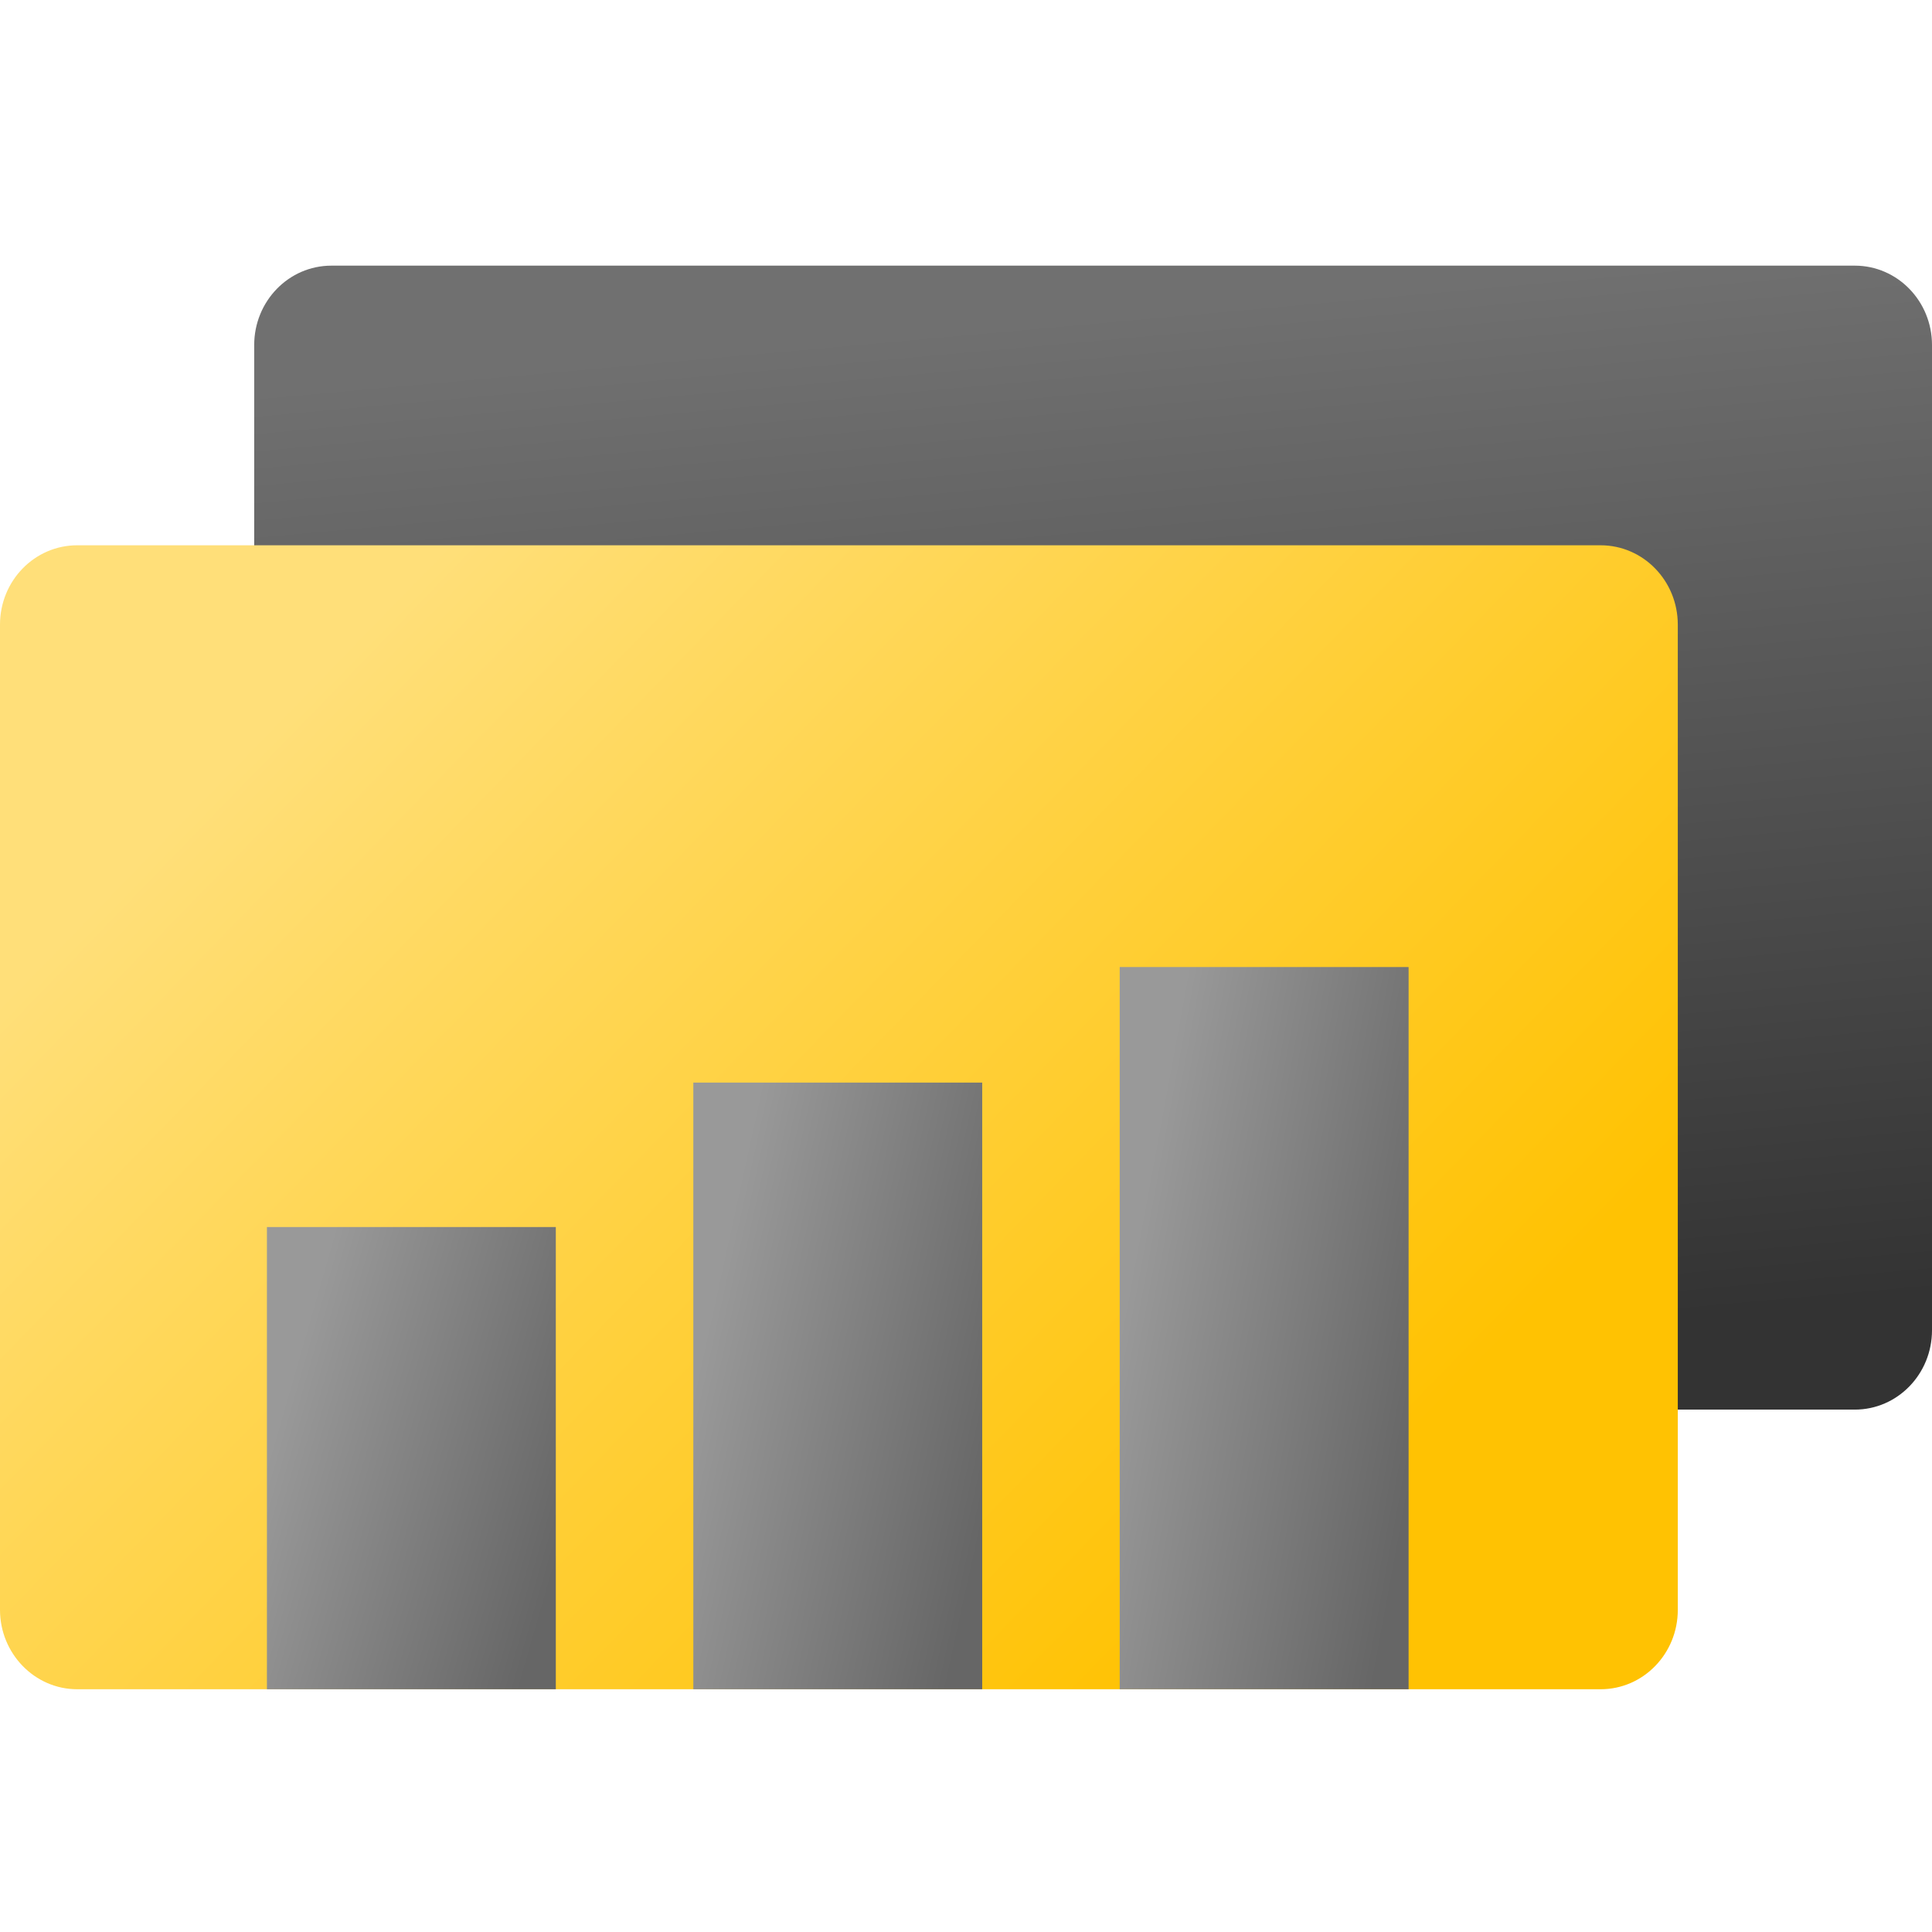
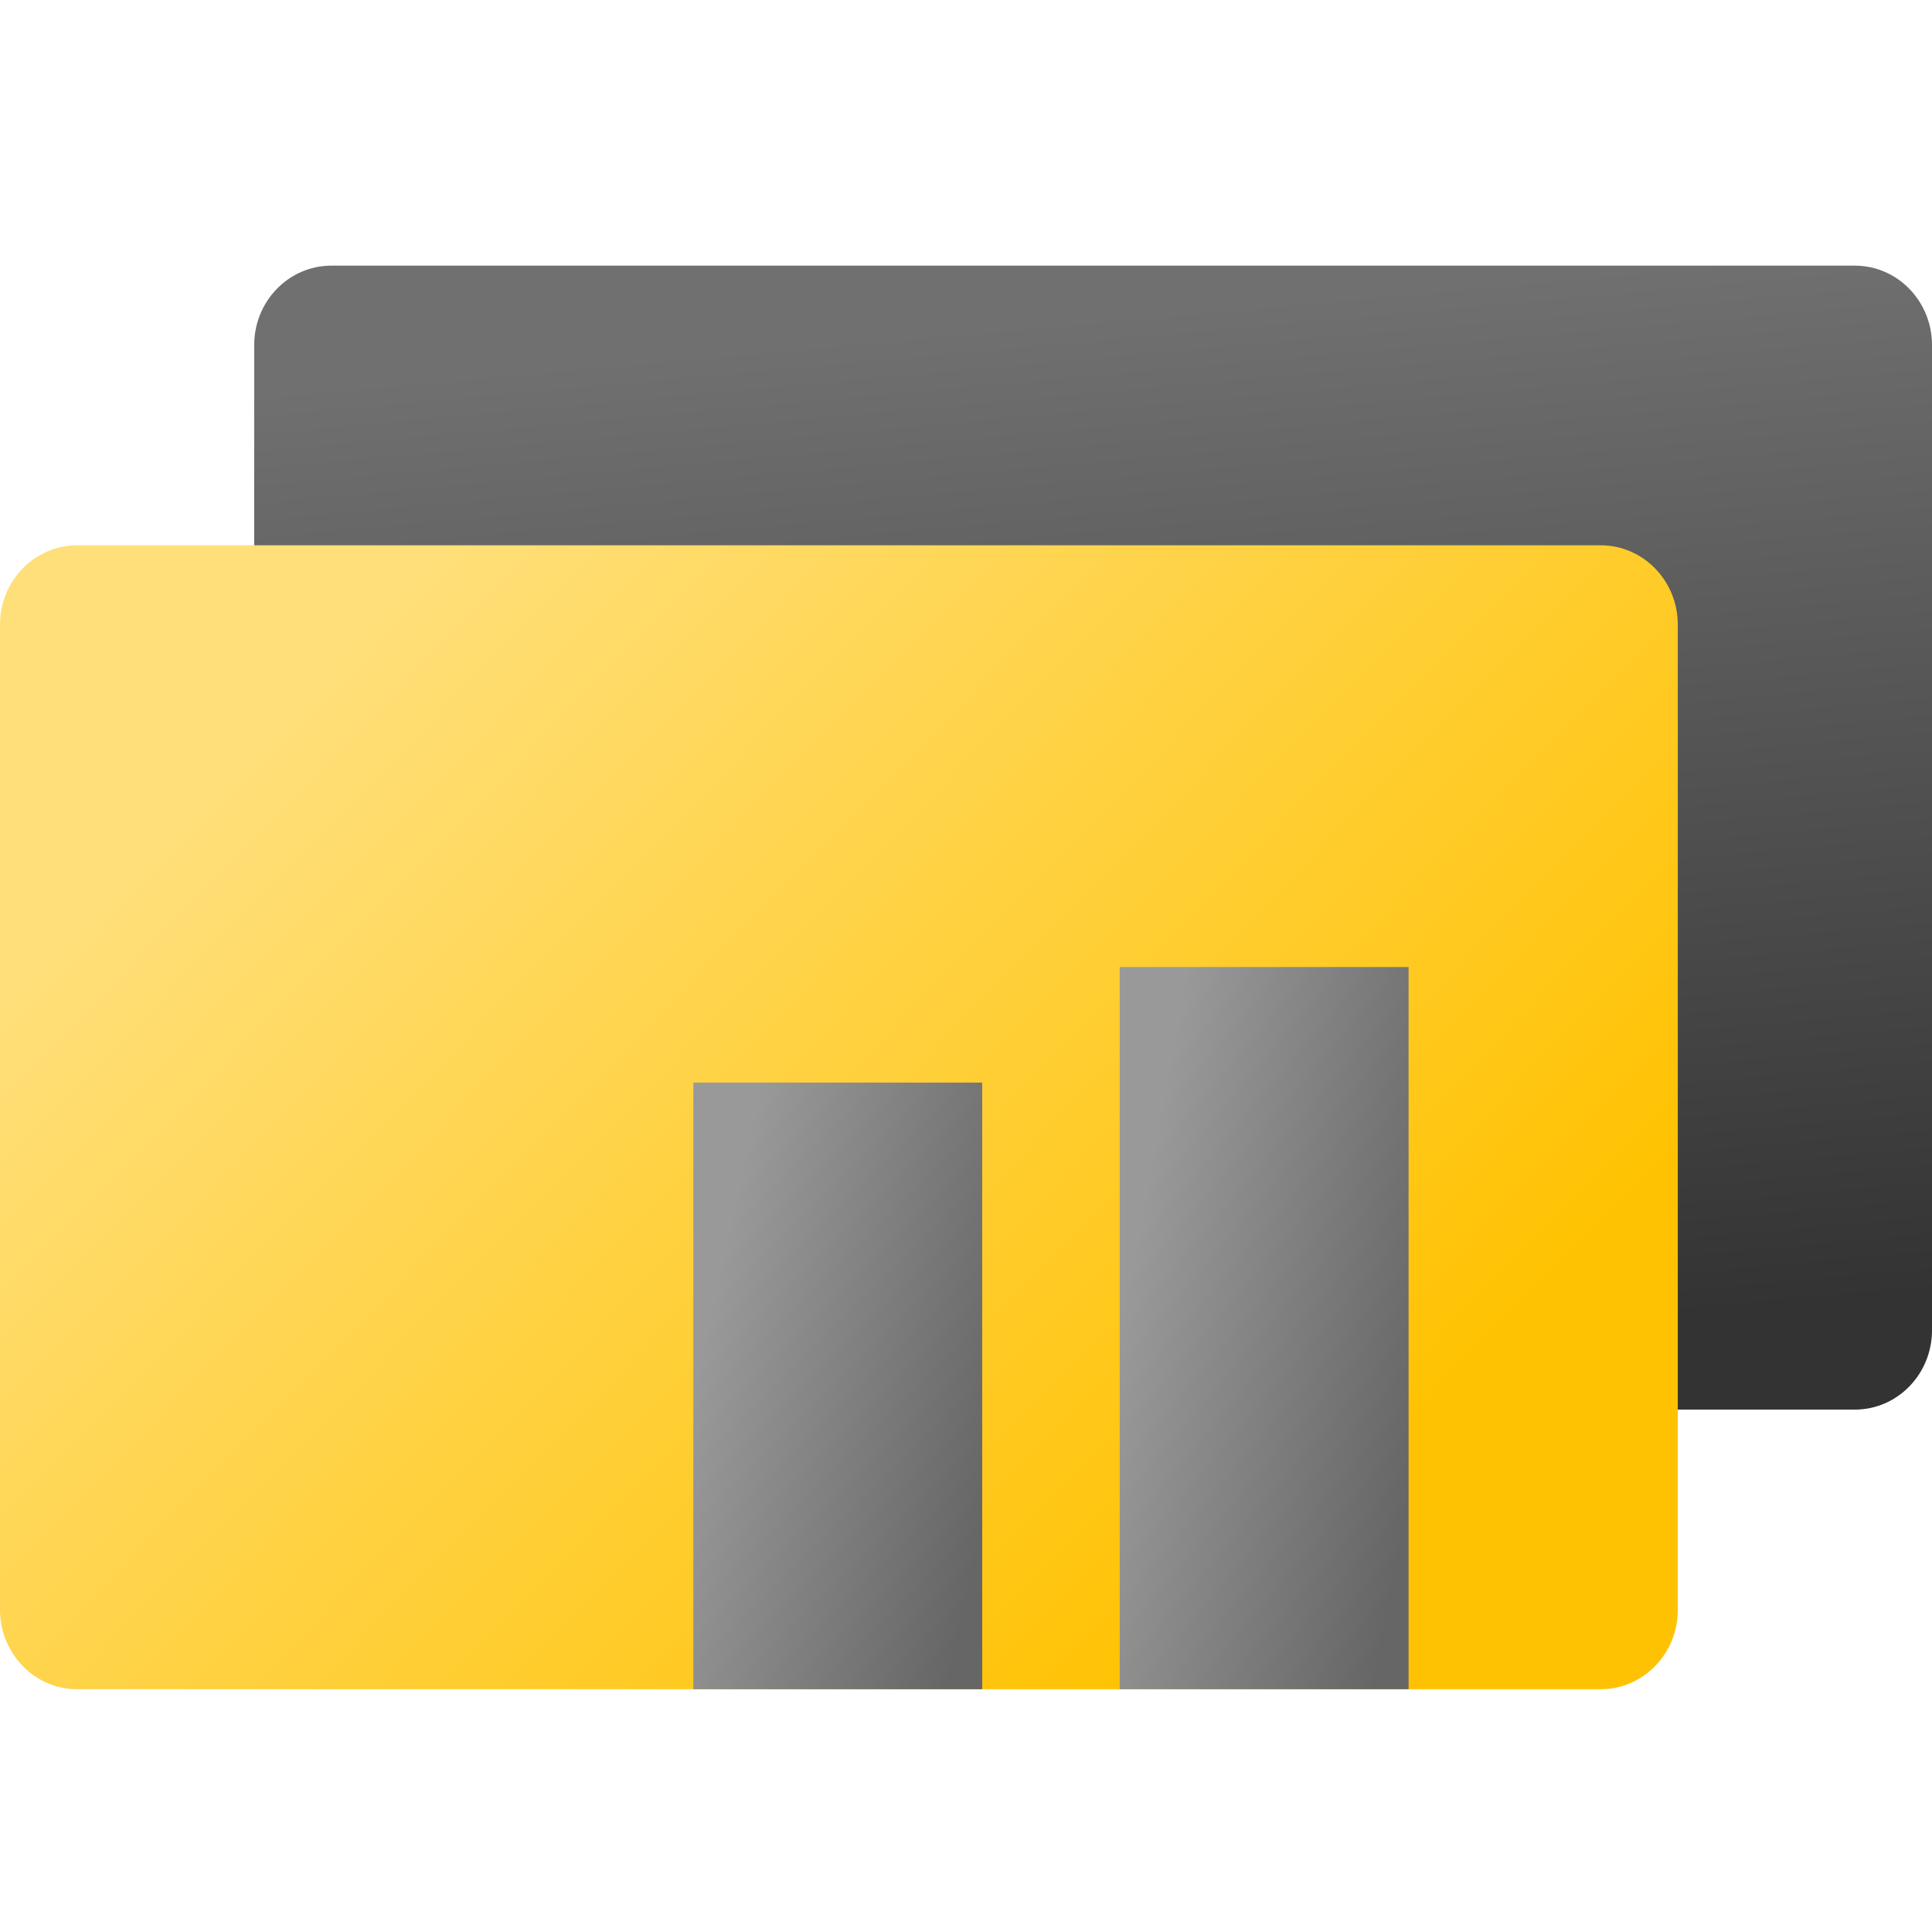
<svg xmlns="http://www.w3.org/2000/svg" fill="none" height="80" viewBox="0 0 80 80" width="80">
  <path d="M80 55.082c0 1.816-1.43 3.287-3.197 3.287h-63.08c-1.766 0-3.197-1.483-3.197-3.287V14.287c0-1.816 1.43-3.287 3.197-3.287h63.08C78.569 11 80 12.47 80 14.287v40.795Z" fill="url(#a)" opacity=".8" />
  <path d="M69.474 66.661c0 1.816-1.43 3.287-3.197 3.287H3.197C1.431 69.948 0 68.465 0 66.66V25.865c0-1.815 1.43-3.286 3.197-3.286h63.08c1.766 0 3.197 1.47 3.197 3.287V66.66Z" fill="url(#b)" />
-   <path d="M11.053 50.809h11.962v19.139H11.053z" fill="url(#c)" />
  <path d="M28.709 44.828h11.962v25.12H28.709z" fill="url(#d)" />
  <path d="M46.365 40.043h11.962v29.904H46.365z" fill="url(#e)" />
  <defs>
    <linearGradient gradientUnits="userSpaceOnUse" id="a" x1="14.809" x2="19.032" y1="15.949" y2="62.715">
      <stop stop-color="#4C4C4C" />
      <stop offset=".923" />
    </linearGradient>
    <linearGradient gradientUnits="userSpaceOnUse" id="b" x1="11.182" x2="50.209" y1="30.002" y2="67.956">
      <stop stop-color="#FFDF79" />
      <stop offset="1" stop-color="#FFC202" />
    </linearGradient>
    <linearGradient gradientUnits="userSpaceOnUse" id="c" x1="21.558" x2="9.341" y1="69.948" y2="66.432">
      <stop stop-color="#666" />
      <stop offset="1" stop-color="#999" />
    </linearGradient>
    <linearGradient gradientUnits="userSpaceOnUse" id="d" x1="39.214" x2="26.592" y1="69.948" y2="67.181">
      <stop stop-color="#666" />
      <stop offset="1" stop-color="#999" />
    </linearGradient>
    <linearGradient gradientUnits="userSpaceOnUse" id="e" x1="56.87" x2="44.076" y1="69.948" y2="67.591">
      <stop stop-color="#666" />
      <stop offset="1" stop-color="#999" />
    </linearGradient>
  </defs>
</svg>